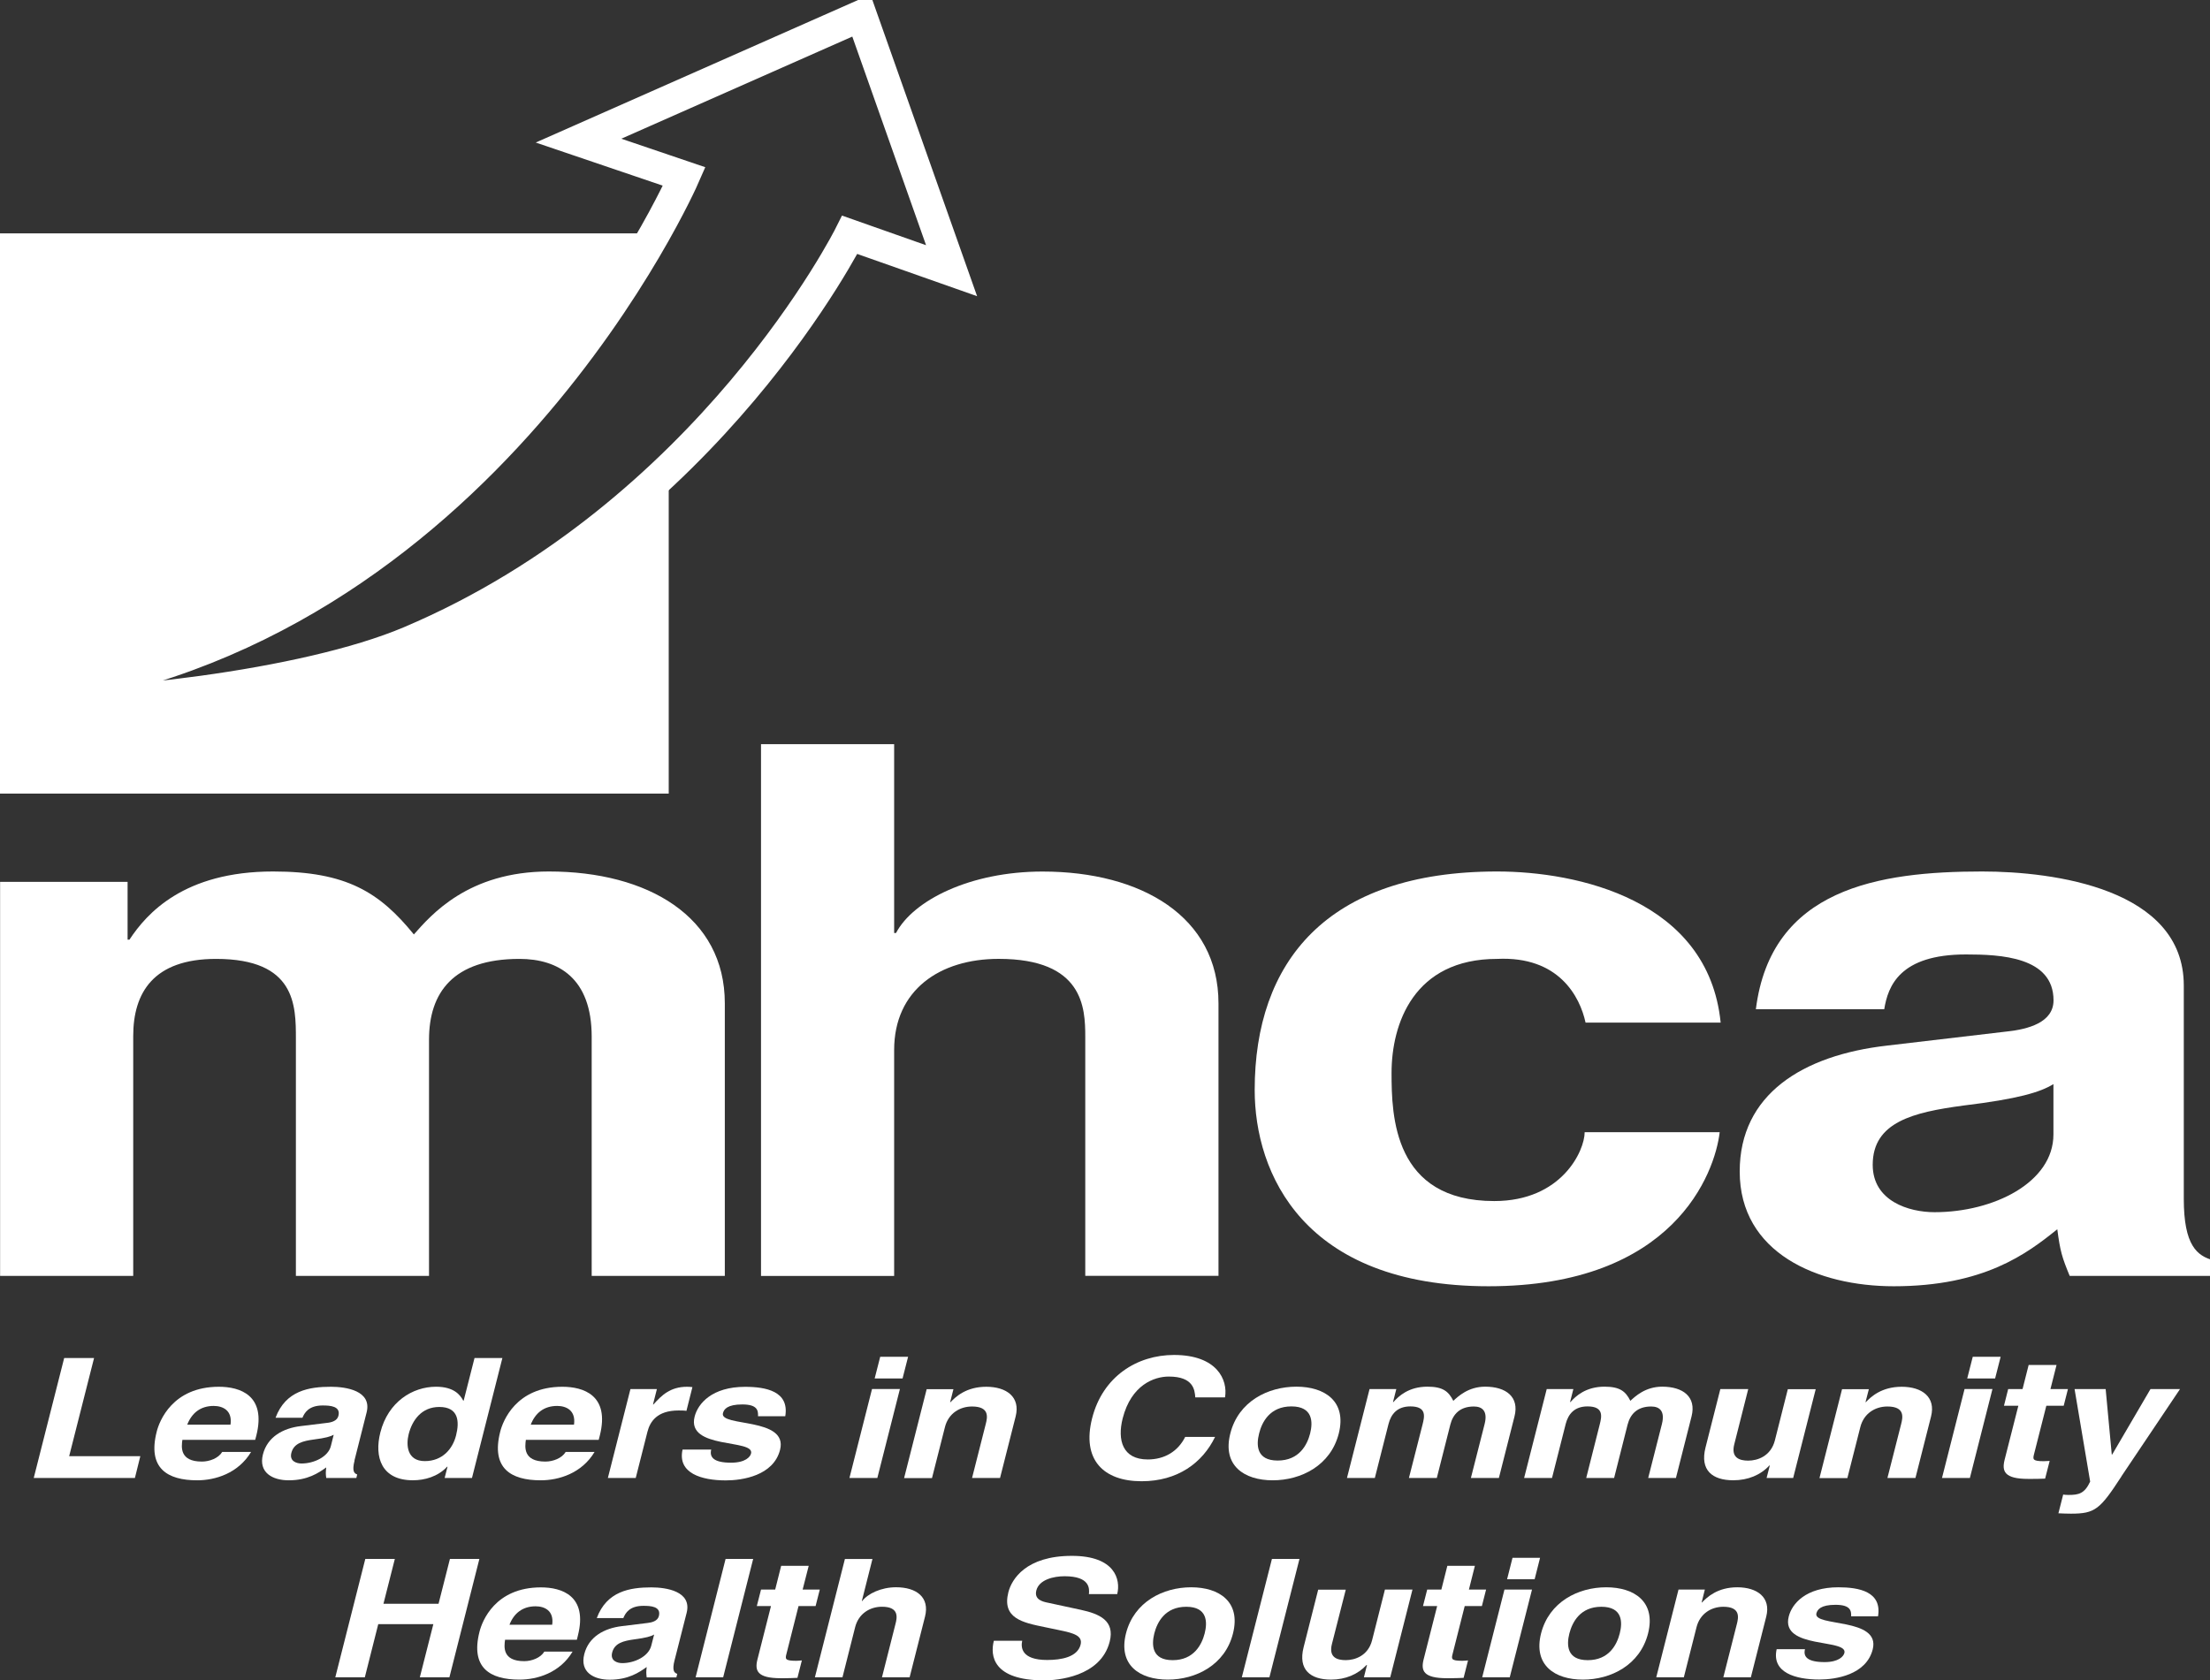
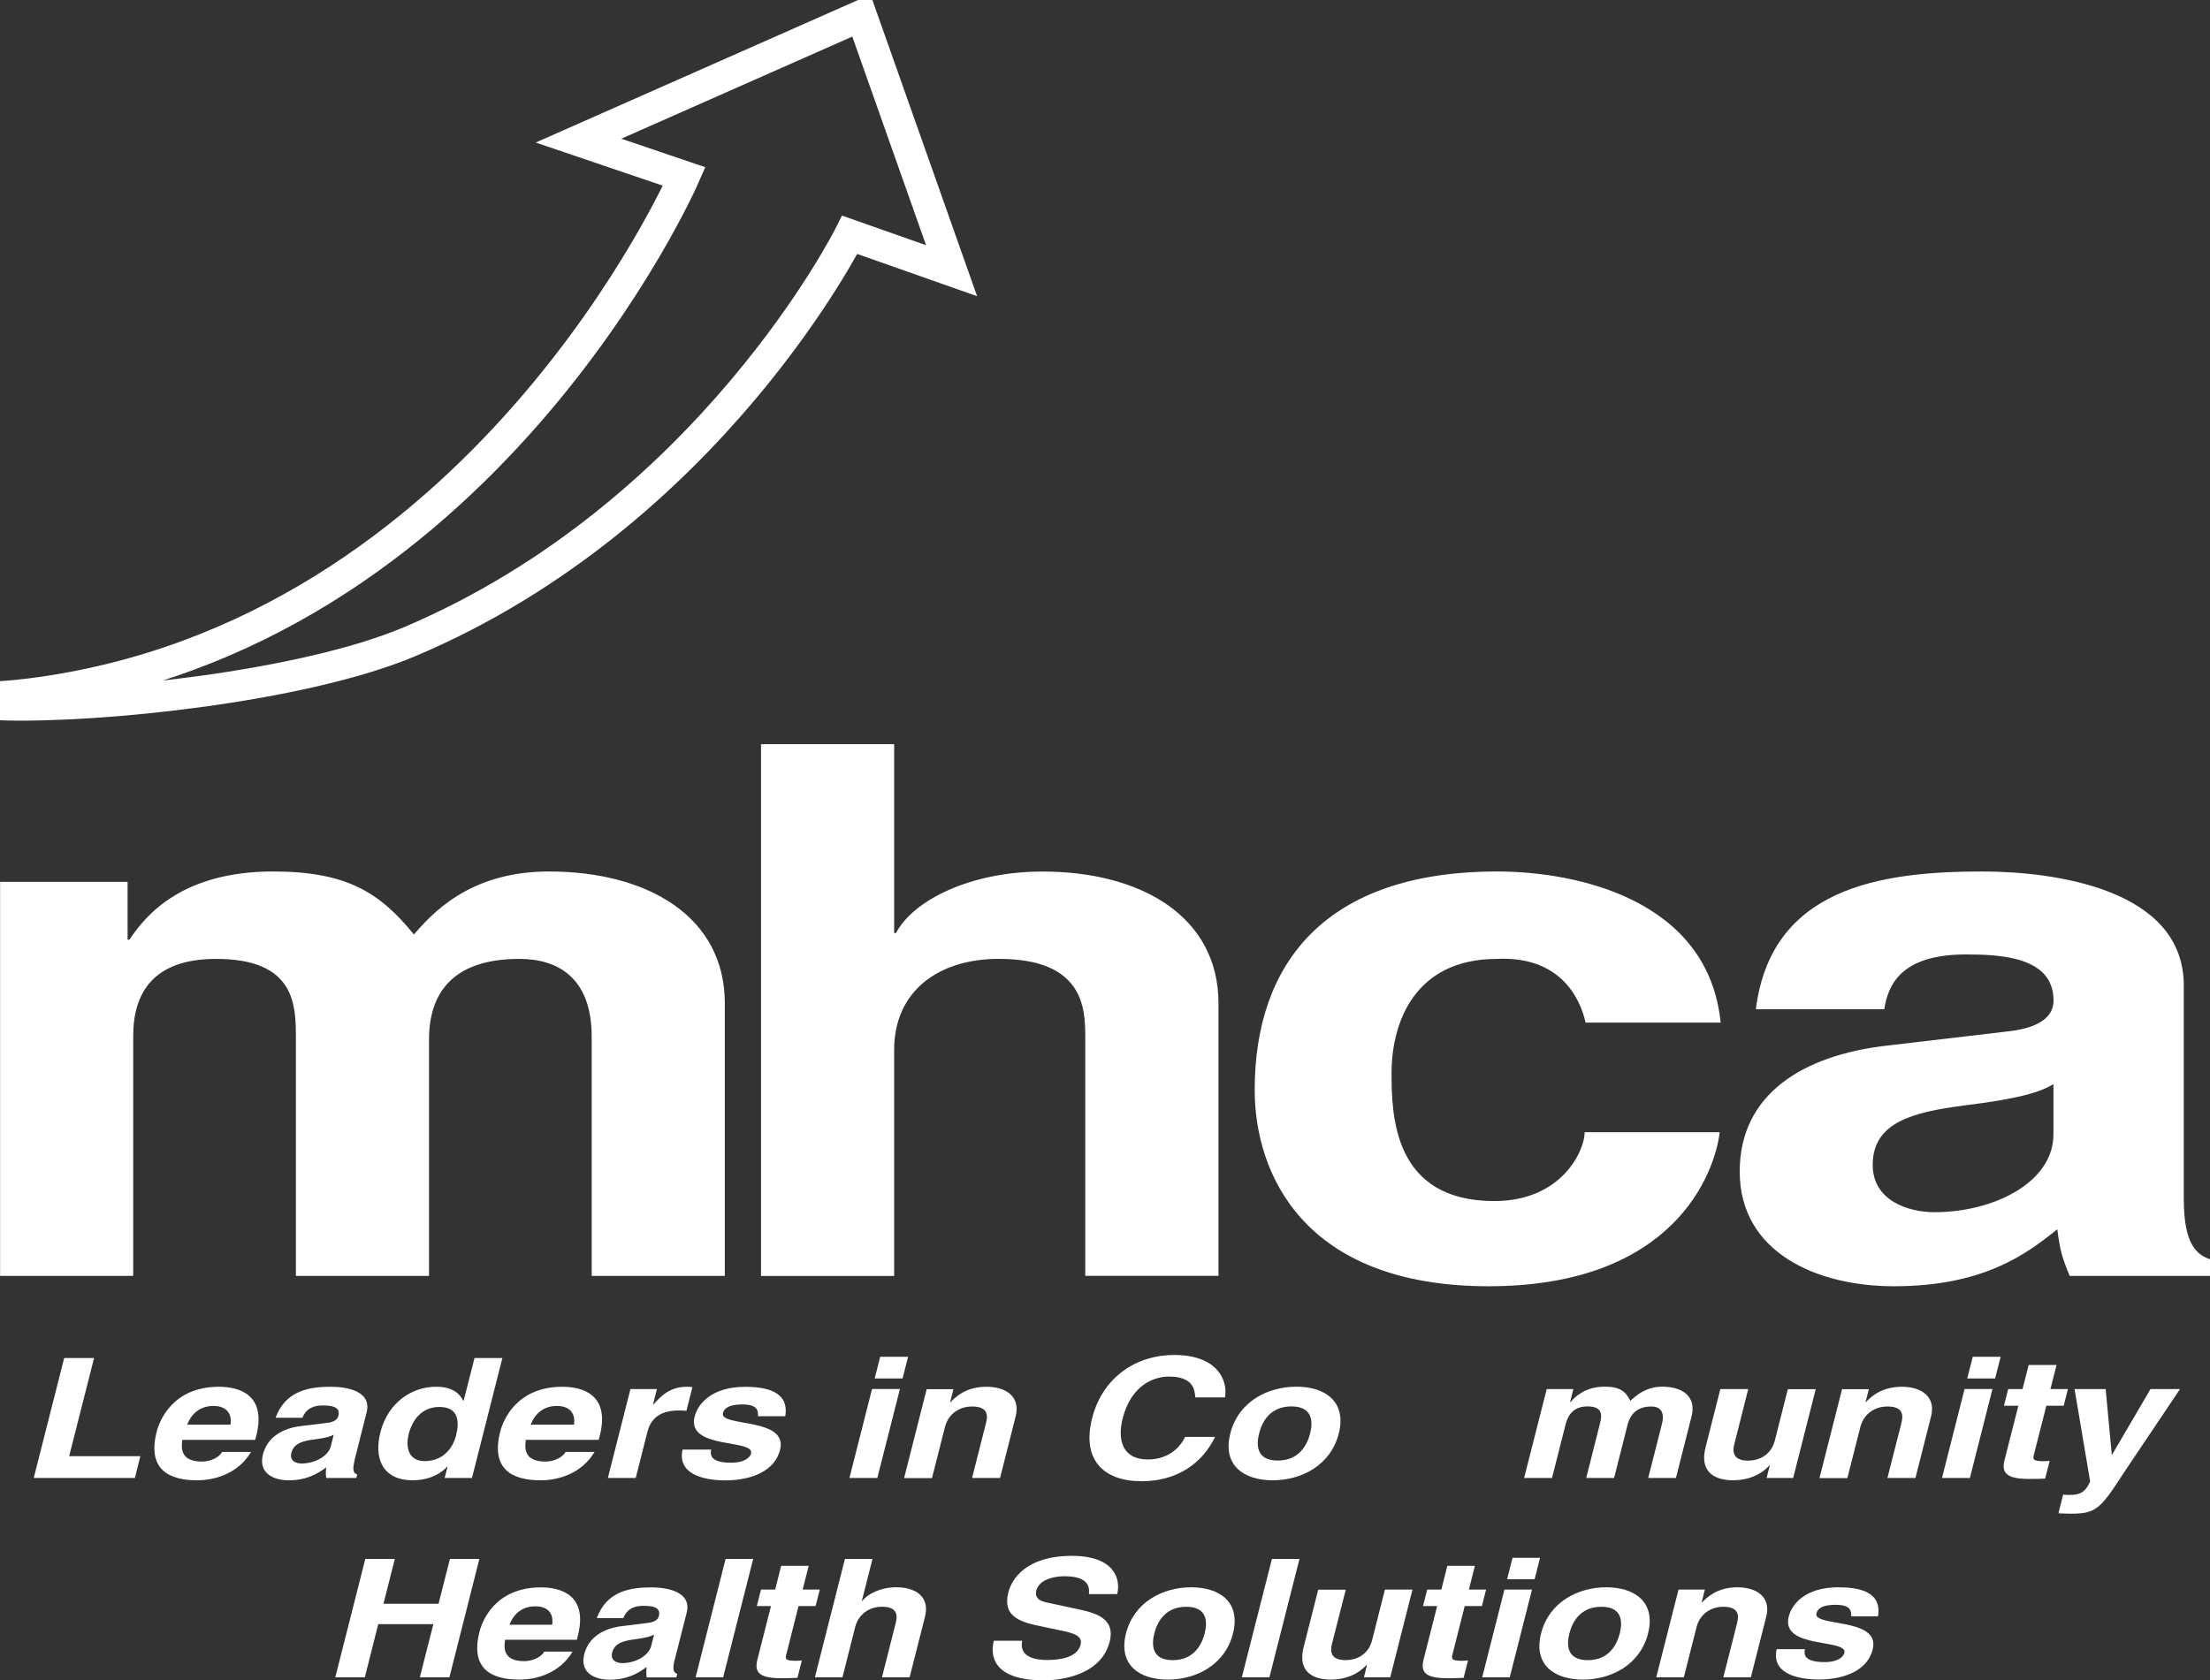
<svg xmlns="http://www.w3.org/2000/svg" width="71" height="54" viewBox="0 0 71 54" fill="none">
  <rect x="0" y="0" width="71" height="54" fill="#333333" stroke="none" />
  <g clip-path="url(#clip0_605_7658)">
    <path d="M23.286 41.002H19.009V33.315C19.009 31.435 17.939 30.815 16.688 30.815C14.548 30.815 13.783 31.909 13.783 33.41V41.002H9.506V33.386C9.506 32.314 9.506 30.815 6.94 30.815C4.924 30.815 4.28 31.909 4.28 33.291V41.002H0.003V28.34H4.099V30.196H4.159C4.71 29.361 5.901 28.006 8.774 28.006C11.128 28.006 12.194 28.673 13.296 30.029C13.847 29.409 15.038 28.006 17.634 28.006C20.812 28.006 23.286 29.457 23.286 32.242V41.002Z" fill="white" />
    <path d="M39.142 41.001H34.866V33.314C34.866 32.384 34.805 30.814 32.085 30.814C30.191 30.814 28.726 31.815 28.726 33.743V41.004H24.449V23.914H28.726V29.983H28.786C29.337 28.934 31.168 28.008 33.493 28.008C36.672 28.008 39.146 29.459 39.146 32.244V41.004L39.142 41.001Z" fill="white" />
    <path d="M55.248 36.384C55.095 37.692 53.783 41.335 47.824 41.335C41.866 41.335 40.309 37.695 40.309 35.028C40.309 30.934 42.602 28.006 48.098 28.006C50.665 28.006 54.881 28.912 55.279 32.862H50.939C50.757 32.028 50.082 30.72 48.098 30.815C45.41 30.815 44.706 32.91 44.706 34.48C44.706 35.859 44.767 38.597 48.006 38.597C50.174 38.597 50.91 36.98 50.91 36.384H55.248Z" fill="white" />
    <path d="M65.973 34.837C65.547 35.1 64.843 35.314 63.069 35.529C61.48 35.743 60.164 36.053 60.164 37.432C60.164 38.6 61.327 38.955 62.151 38.955C64.046 38.955 65.97 38.002 65.97 36.455V34.837H65.973ZM70.158 38.526C70.158 40.025 70.584 40.358 71.107 40.501V41.002H66.492C66.247 40.406 66.187 40.215 66.094 39.503C65.117 40.29 63.741 41.335 60.84 41.335C58.394 41.335 55.891 40.266 55.891 37.647C55.891 35.171 57.907 33.911 60.626 33.601L64.477 33.148C65.149 33.077 65.973 32.862 65.973 32.147C65.973 30.744 64.26 30.672 63.161 30.672C61.025 30.672 60.655 31.694 60.534 32.433H56.41C56.897 28.554 60.353 28.006 63.68 28.006C65.973 28.006 70.158 28.554 70.158 31.67V38.526Z" fill="white" />
    <path d="M27.3 7.546L30.571 8.699L27.673 0.5L18.586 4.519L21.982 5.672C21.982 5.672 15.515 20.497 0.914 22.306C0.43 22.365 0.003 22.392 0.003 22.392C0.003 22.392 0.003 22.642 0.003 22.648C3.182 22.753 9.752 22.064 13.165 20.619C22.81 16.535 27.3 7.546 27.3 7.546V7.546Z" stroke="white" />
    <path d="M2.222 46.796H4.508L4.334 47.496H1.084L2.062 43.641H3.022L2.222 46.796Z" fill="white" />
    <path d="M7.405 45.783C7.473 45.321 7.153 45.181 6.865 45.181C6.442 45.181 6.161 45.408 6.015 45.783H7.405ZM8.067 46.659C7.654 47.347 6.918 47.571 6.335 47.571C5.375 47.571 4.735 47.183 5.034 46.009C5.119 45.667 5.543 44.565 7.032 44.565C7.704 44.565 8.564 44.833 8.234 46.138L8.198 46.272H5.859C5.83 46.486 5.759 46.969 6.485 46.969C6.733 46.969 7.018 46.861 7.139 46.659H8.063H8.067Z" fill="white" />
    <path d="M10.726 46.105C10.619 46.164 10.463 46.212 10.079 46.26C9.734 46.307 9.439 46.379 9.361 46.689C9.293 46.951 9.517 47.031 9.688 47.031C10.086 47.031 10.545 46.817 10.63 46.468L10.722 46.102L10.726 46.105ZM11.391 46.936C11.305 47.276 11.377 47.35 11.476 47.383L11.448 47.496H10.481C10.463 47.362 10.463 47.32 10.481 47.157C10.232 47.335 9.883 47.571 9.275 47.571C8.763 47.571 8.298 47.329 8.447 46.739C8.589 46.182 9.083 45.896 9.67 45.828L10.502 45.726C10.648 45.712 10.833 45.661 10.872 45.5C10.954 45.184 10.598 45.166 10.367 45.166C9.919 45.166 9.784 45.399 9.716 45.562H8.852C9.176 44.687 9.933 44.565 10.63 44.565C11.11 44.565 11.956 44.687 11.778 45.39L11.387 46.936H11.391Z" fill="white" />
    <path d="M13.648 46.954C14.217 46.954 14.544 46.557 14.651 46.131C14.768 45.675 14.729 45.214 14.114 45.214C13.545 45.214 13.243 45.637 13.129 46.09C13.044 46.429 13.069 46.954 13.648 46.954ZM15.163 47.496H14.285L14.377 47.135H14.363C14.064 47.457 13.638 47.57 13.264 47.57C12.251 47.57 12.02 46.82 12.219 46.036C12.468 45.047 13.257 44.564 14.007 44.564C14.583 44.564 14.786 44.826 14.882 45.011H14.896L15.245 43.641H16.14L15.163 47.496Z" fill="white" />
    <path d="M18.441 45.783C18.505 45.321 18.188 45.181 17.9 45.181C17.477 45.181 17.196 45.408 17.051 45.783H18.441ZM19.102 46.659C18.69 47.347 17.954 47.571 17.371 47.571C16.411 47.571 15.771 47.183 16.07 46.009C16.155 45.667 16.578 44.565 18.067 44.565C18.739 44.565 19.6 44.833 19.269 46.138L19.234 46.272H16.894C16.866 46.486 16.795 46.969 17.52 46.969C17.769 46.969 18.053 46.861 18.174 46.659H19.099H19.102Z" fill="white" />
    <path d="M20.243 44.639H21.104L20.979 45.133H20.993C21.253 44.844 21.53 44.565 22.074 44.565C22.131 44.565 22.188 44.57 22.245 44.576L22.053 45.339C21.978 45.327 21.882 45.327 21.8 45.327C21.104 45.327 20.883 45.691 20.801 46.009L20.424 47.496H19.529L20.254 44.639H20.243Z" fill="white" />
    <path d="M24.353 45.509C24.36 45.327 24.332 45.133 23.848 45.133C23.365 45.133 23.258 45.288 23.226 45.413C23.112 45.863 25.327 45.536 25.061 46.59C24.851 47.422 23.852 47.574 23.319 47.574C22.543 47.574 21.761 47.347 21.928 46.584H22.849C22.789 46.826 22.924 47.005 23.486 47.005C23.948 47.005 24.104 46.817 24.129 46.709C24.25 46.233 22.046 46.59 22.316 45.524C22.423 45.104 22.874 44.567 23.937 44.567C24.602 44.567 25.363 44.707 25.228 45.512H24.349L24.353 45.509Z" fill="white" />
    <path d="M28.996 44.299H28.1L28.278 43.602H29.174L28.996 44.299ZM28.911 44.638L28.186 47.496H27.29L28.015 44.638H28.911Z" fill="white" />
    <path d="M32.125 47.496H31.229L31.669 45.762C31.723 45.554 31.801 45.199 31.229 45.199C30.831 45.199 30.468 45.425 30.358 45.861L29.942 47.499H29.046L29.771 44.642H30.631L30.525 45.059H30.539C30.703 44.886 31.04 44.565 31.687 44.565C32.334 44.565 32.789 44.892 32.629 45.521L32.128 47.496H32.125Z" fill="white" />
    <path d="M38.4 44.901C38.382 44.669 38.343 44.237 37.55 44.237C37.088 44.237 36.345 44.496 36.067 45.584C35.893 46.275 36.06 46.901 36.874 46.901C37.408 46.901 37.841 46.647 38.076 46.177H39.036C38.63 47.014 37.831 47.601 36.675 47.601C35.452 47.601 34.748 46.91 35.086 45.578C35.427 44.231 36.533 43.543 37.717 43.543C39.096 43.543 39.452 44.339 39.356 44.907H38.396L38.4 44.901Z" fill="white" />
    <path d="M41.489 45.196C40.796 45.196 40.54 45.703 40.451 46.066C40.358 46.432 40.358 46.936 41.048 46.936C41.738 46.936 41.997 46.432 42.09 46.066C42.182 45.703 42.182 45.196 41.489 45.196ZM40.888 47.571C39.971 47.571 39.263 47.097 39.526 46.066C39.786 45.035 40.735 44.562 41.649 44.562C42.563 44.562 43.27 45.035 43.011 46.066C42.748 47.097 41.802 47.571 40.885 47.571H40.888Z" fill="white" />
-     <path d="M48.151 47.496H47.255L47.696 45.762C47.803 45.339 47.614 45.199 47.351 45.199C46.904 45.199 46.679 45.446 46.594 45.783L46.16 47.496H45.264L45.702 45.777C45.762 45.536 45.851 45.196 45.311 45.196C44.888 45.196 44.692 45.443 44.61 45.756L44.169 47.496H43.274L43.999 44.639H44.859L44.753 45.056H44.767C44.93 44.868 45.257 44.562 45.858 44.562C46.352 44.562 46.537 44.711 46.69 45.017C46.843 44.877 47.17 44.562 47.714 44.562C48.382 44.562 48.816 44.889 48.656 45.518L48.155 47.493L48.151 47.496Z" fill="white" />
    <path d="M53.847 47.496H52.951L53.392 45.762C53.498 45.339 53.31 45.199 53.047 45.199C52.599 45.199 52.375 45.446 52.289 45.783L51.856 47.496H50.96L51.394 45.777C51.454 45.536 51.539 45.196 51.003 45.196C50.58 45.196 50.384 45.443 50.302 45.756L49.861 47.496H48.965L49.691 44.639H50.547L50.441 45.056H50.455C50.619 44.868 50.946 44.562 51.547 44.562C52.041 44.562 52.226 44.711 52.378 45.017C52.531 44.877 52.858 44.562 53.402 44.562C54.071 44.562 54.504 44.889 54.344 45.518L53.843 47.493L53.847 47.496Z" fill="white" />
    <path d="M57.612 47.496H56.755L56.858 47.094H56.844C56.563 47.401 56.157 47.57 55.685 47.57C55.013 47.57 54.608 47.249 54.792 46.519L55.269 44.639H56.165L55.717 46.411C55.603 46.852 55.891 46.939 56.165 46.939C56.46 46.939 56.89 46.799 57.021 46.289L57.437 44.642H58.333L57.608 47.499L57.612 47.496Z" fill="white" />
    <path d="M61.533 47.496H60.637L61.078 45.762C61.131 45.554 61.209 45.199 60.637 45.199C60.239 45.199 59.876 45.425 59.766 45.861L59.35 47.499H58.454L59.179 44.642H60.04L59.933 45.059H59.944C60.107 44.886 60.449 44.565 61.096 44.565C61.743 44.565 62.198 44.892 62.038 45.521L61.537 47.496H61.533Z" fill="white" />
    <path d="M64.096 44.299H63.2L63.378 43.602H64.274L64.096 44.299ZM64.011 44.638L63.286 47.496H62.39L63.115 44.638H64.011Z" fill="white" />
    <path d="M65.877 44.639H66.436L66.3 45.175H65.742L65.348 46.727C65.305 46.894 65.294 46.957 65.661 46.957C65.718 46.957 65.785 46.951 65.849 46.948L65.703 47.517C65.561 47.523 65.419 47.526 65.277 47.526H65.163C64.388 47.526 64.31 47.279 64.402 46.909L64.843 45.175H64.381L64.516 44.639H64.978L65.174 43.864H66.07L65.874 44.639H65.877Z" fill="white" />
    <path d="M68.156 47.445C67.467 48.503 67.314 48.643 66.532 48.643C66.411 48.643 66.258 48.637 66.13 48.631L66.283 48.029C66.318 48.035 66.375 48.041 66.453 48.041C66.781 48.041 66.969 48.002 67.15 47.612L66.649 44.639H67.648L67.844 46.742H67.858L69.088 44.639H70.037L68.153 47.445H68.156Z" fill="white" />
    <path d="M12.152 52.194L11.721 53.901H10.772L11.736 50.097H12.685L12.319 51.539H14.089L14.455 50.097H15.401L14.438 53.901H13.488L13.922 52.194H12.152Z" fill="white" />
    <path d="M17.74 52.212C17.804 51.757 17.491 51.62 17.207 51.62C16.791 51.62 16.51 51.843 16.368 52.212H17.74ZM18.395 53.076C17.989 53.756 17.264 53.976 16.688 53.976C15.739 53.976 15.11 53.595 15.405 52.436C15.49 52.096 15.906 51.012 17.378 51.012C18.043 51.012 18.892 51.277 18.565 52.564L18.533 52.695H16.226C16.197 52.907 16.126 53.383 16.841 53.383C17.086 53.383 17.367 53.276 17.488 53.076H18.398H18.395Z" fill="white" />
    <path d="M21.015 52.528C20.912 52.588 20.755 52.633 20.375 52.683C20.033 52.731 19.745 52.799 19.667 53.106C19.6 53.365 19.82 53.446 19.991 53.446C20.382 53.446 20.833 53.234 20.922 52.889L21.015 52.528ZM21.672 53.35C21.587 53.684 21.658 53.759 21.758 53.791L21.729 53.905H20.776C20.759 53.771 20.759 53.729 20.776 53.571C20.531 53.747 20.186 53.979 19.585 53.979C19.081 53.979 18.622 53.741 18.771 53.157C18.91 52.606 19.401 52.326 19.98 52.257L20.801 52.156C20.944 52.141 21.128 52.093 21.168 51.932C21.246 51.62 20.897 51.605 20.67 51.605C20.229 51.605 20.094 51.831 20.026 51.998H19.173C19.493 51.134 20.24 51.012 20.926 51.012C21.399 51.012 22.234 51.134 22.06 51.828L21.672 53.353V53.35Z" fill="white" />
    <path d="M23.233 53.901H22.348L23.311 50.097H24.197L23.233 53.901Z" fill="white" />
    <path d="M25.786 51.083H26.337L26.202 51.613H25.654L25.267 53.145C25.224 53.309 25.213 53.371 25.576 53.371C25.633 53.371 25.697 53.365 25.761 53.359L25.619 53.919C25.48 53.925 25.338 53.931 25.199 53.931H25.085C24.321 53.931 24.243 53.687 24.335 53.324L24.769 51.613H24.314L24.449 51.083H24.904L25.096 50.32H25.981L25.786 51.083Z" fill="white" />
    <path d="M29.22 53.901H28.335L28.768 52.191C28.822 51.986 28.896 51.634 28.335 51.634C27.944 51.634 27.585 51.857 27.474 52.286L27.066 53.901H26.18L27.144 50.1H28.029L27.688 51.449H27.702C27.876 51.217 28.306 51.008 28.786 51.008C29.444 51.008 29.874 51.33 29.718 51.95L29.224 53.898L29.22 53.901Z" fill="white" />
    <path d="M32.839 52.731C32.793 52.943 32.814 53.345 33.643 53.345C34.091 53.345 34.613 53.255 34.716 52.853C34.791 52.555 34.471 52.478 34.016 52.383L33.554 52.287C32.857 52.144 32.185 52.007 32.395 51.17C32.502 50.747 32.964 49.999 34.435 49.999C35.825 49.999 36.007 50.762 35.893 51.227H34.983C35.001 51.057 35.026 50.654 34.201 50.654C33.842 50.654 33.383 50.765 33.294 51.11C33.22 51.405 33.493 51.471 33.675 51.507L34.723 51.733C35.31 51.861 35.825 52.073 35.651 52.755C35.36 53.899 33.945 54 33.547 54C31.89 54 31.808 53.202 31.929 52.728H32.839V52.731Z" fill="white" />
    <path d="M38.111 51.635C37.429 51.635 37.176 52.132 37.084 52.492C36.995 52.853 36.995 53.351 37.674 53.351C38.353 53.351 38.609 52.853 38.702 52.492C38.794 52.132 38.794 51.635 38.111 51.635ZM37.518 53.976C36.615 53.976 35.918 53.511 36.174 52.492C36.433 51.477 37.365 51.009 38.268 51.009C39.171 51.009 39.868 51.474 39.612 52.492C39.356 53.508 38.421 53.976 37.518 53.976Z" fill="white" />
    <path d="M40.782 53.901H39.896L40.863 50.097H41.748L40.782 53.901Z" fill="white" />
    <path d="M44.664 53.901H43.818L43.917 53.505H43.903C43.626 53.806 43.227 53.976 42.762 53.976C42.097 53.976 41.699 53.657 41.88 52.939L42.349 51.086H43.235L42.79 52.832C42.68 53.267 42.961 53.35 43.235 53.35C43.526 53.35 43.953 53.213 44.081 52.71L44.493 51.083H45.378L44.664 53.901Z" fill="white" />
    <path d="M47.195 51.083H47.743L47.608 51.613H47.056L46.669 53.145C46.626 53.309 46.616 53.371 46.978 53.371C47.035 53.371 47.099 53.365 47.163 53.359L47.021 53.919C46.879 53.925 46.74 53.931 46.601 53.931H46.488C45.723 53.931 45.645 53.687 45.737 53.324L46.171 51.613H45.716L45.851 51.083H46.306L46.498 50.32H47.383L47.191 51.083H47.195Z" fill="white" />
    <path d="M49.303 50.75H48.418L48.592 50.062H49.477L49.303 50.75ZM49.218 51.083L48.503 53.902H47.618L48.333 51.083H49.218Z" fill="white" />
    <path d="M51.447 51.635C50.764 51.635 50.512 52.132 50.419 52.492C50.327 52.853 50.327 53.351 51.01 53.351C51.692 53.351 51.945 52.853 52.037 52.492C52.13 52.132 52.13 51.635 51.447 51.635ZM50.853 53.976C49.95 53.976 49.253 53.511 49.509 52.492C49.769 51.477 50.7 51.009 51.603 51.009C52.506 51.009 53.203 51.474 52.947 52.492C52.688 53.508 51.756 53.976 50.853 53.976Z" fill="white" />
    <path d="M56.25 53.902H55.365L55.799 52.192C55.852 51.986 55.926 51.635 55.365 51.635C54.974 51.635 54.615 51.858 54.505 52.287L54.096 53.902H53.21L53.925 51.083H54.771L54.668 51.497H54.679C54.842 51.328 55.176 51.009 55.813 51.009C56.449 51.009 56.901 51.331 56.744 51.95L56.25 53.899V53.902Z" fill="white" />
    <path d="M59.471 51.941C59.478 51.763 59.45 51.572 58.97 51.572C58.49 51.572 58.387 51.727 58.355 51.846C58.241 52.29 60.427 51.968 60.164 53.005C59.955 53.827 58.97 53.973 58.447 53.973C57.683 53.973 56.911 53.75 57.078 52.999H57.988C57.928 53.237 58.06 53.413 58.618 53.413C59.073 53.413 59.226 53.228 59.254 53.121C59.375 52.65 57.199 53.005 57.466 51.95C57.569 51.536 58.013 51.009 59.062 51.009C59.72 51.009 60.466 51.146 60.335 51.941H59.471Z" fill="white" />
-     <path fill-rule="evenodd" clip-rule="evenodd" d="M21.117 7.5C18.919 11.442 12.459 21.011 0.914 22.441C0.43 22.501 0.003 22.528 0.003 22.528V22.784C3.182 22.888 9.752 22.2 13.165 20.755C16.571 19.312 19.334 17.258 21.484 15.204V25.504H0V7.5H21.117Z" fill="white" />
  </g>
  <defs>
    <clipPath id="clip0_605_7658">
      <rect width="71" height="54" fill="white" />
    </clipPath>
  </defs>
</svg>